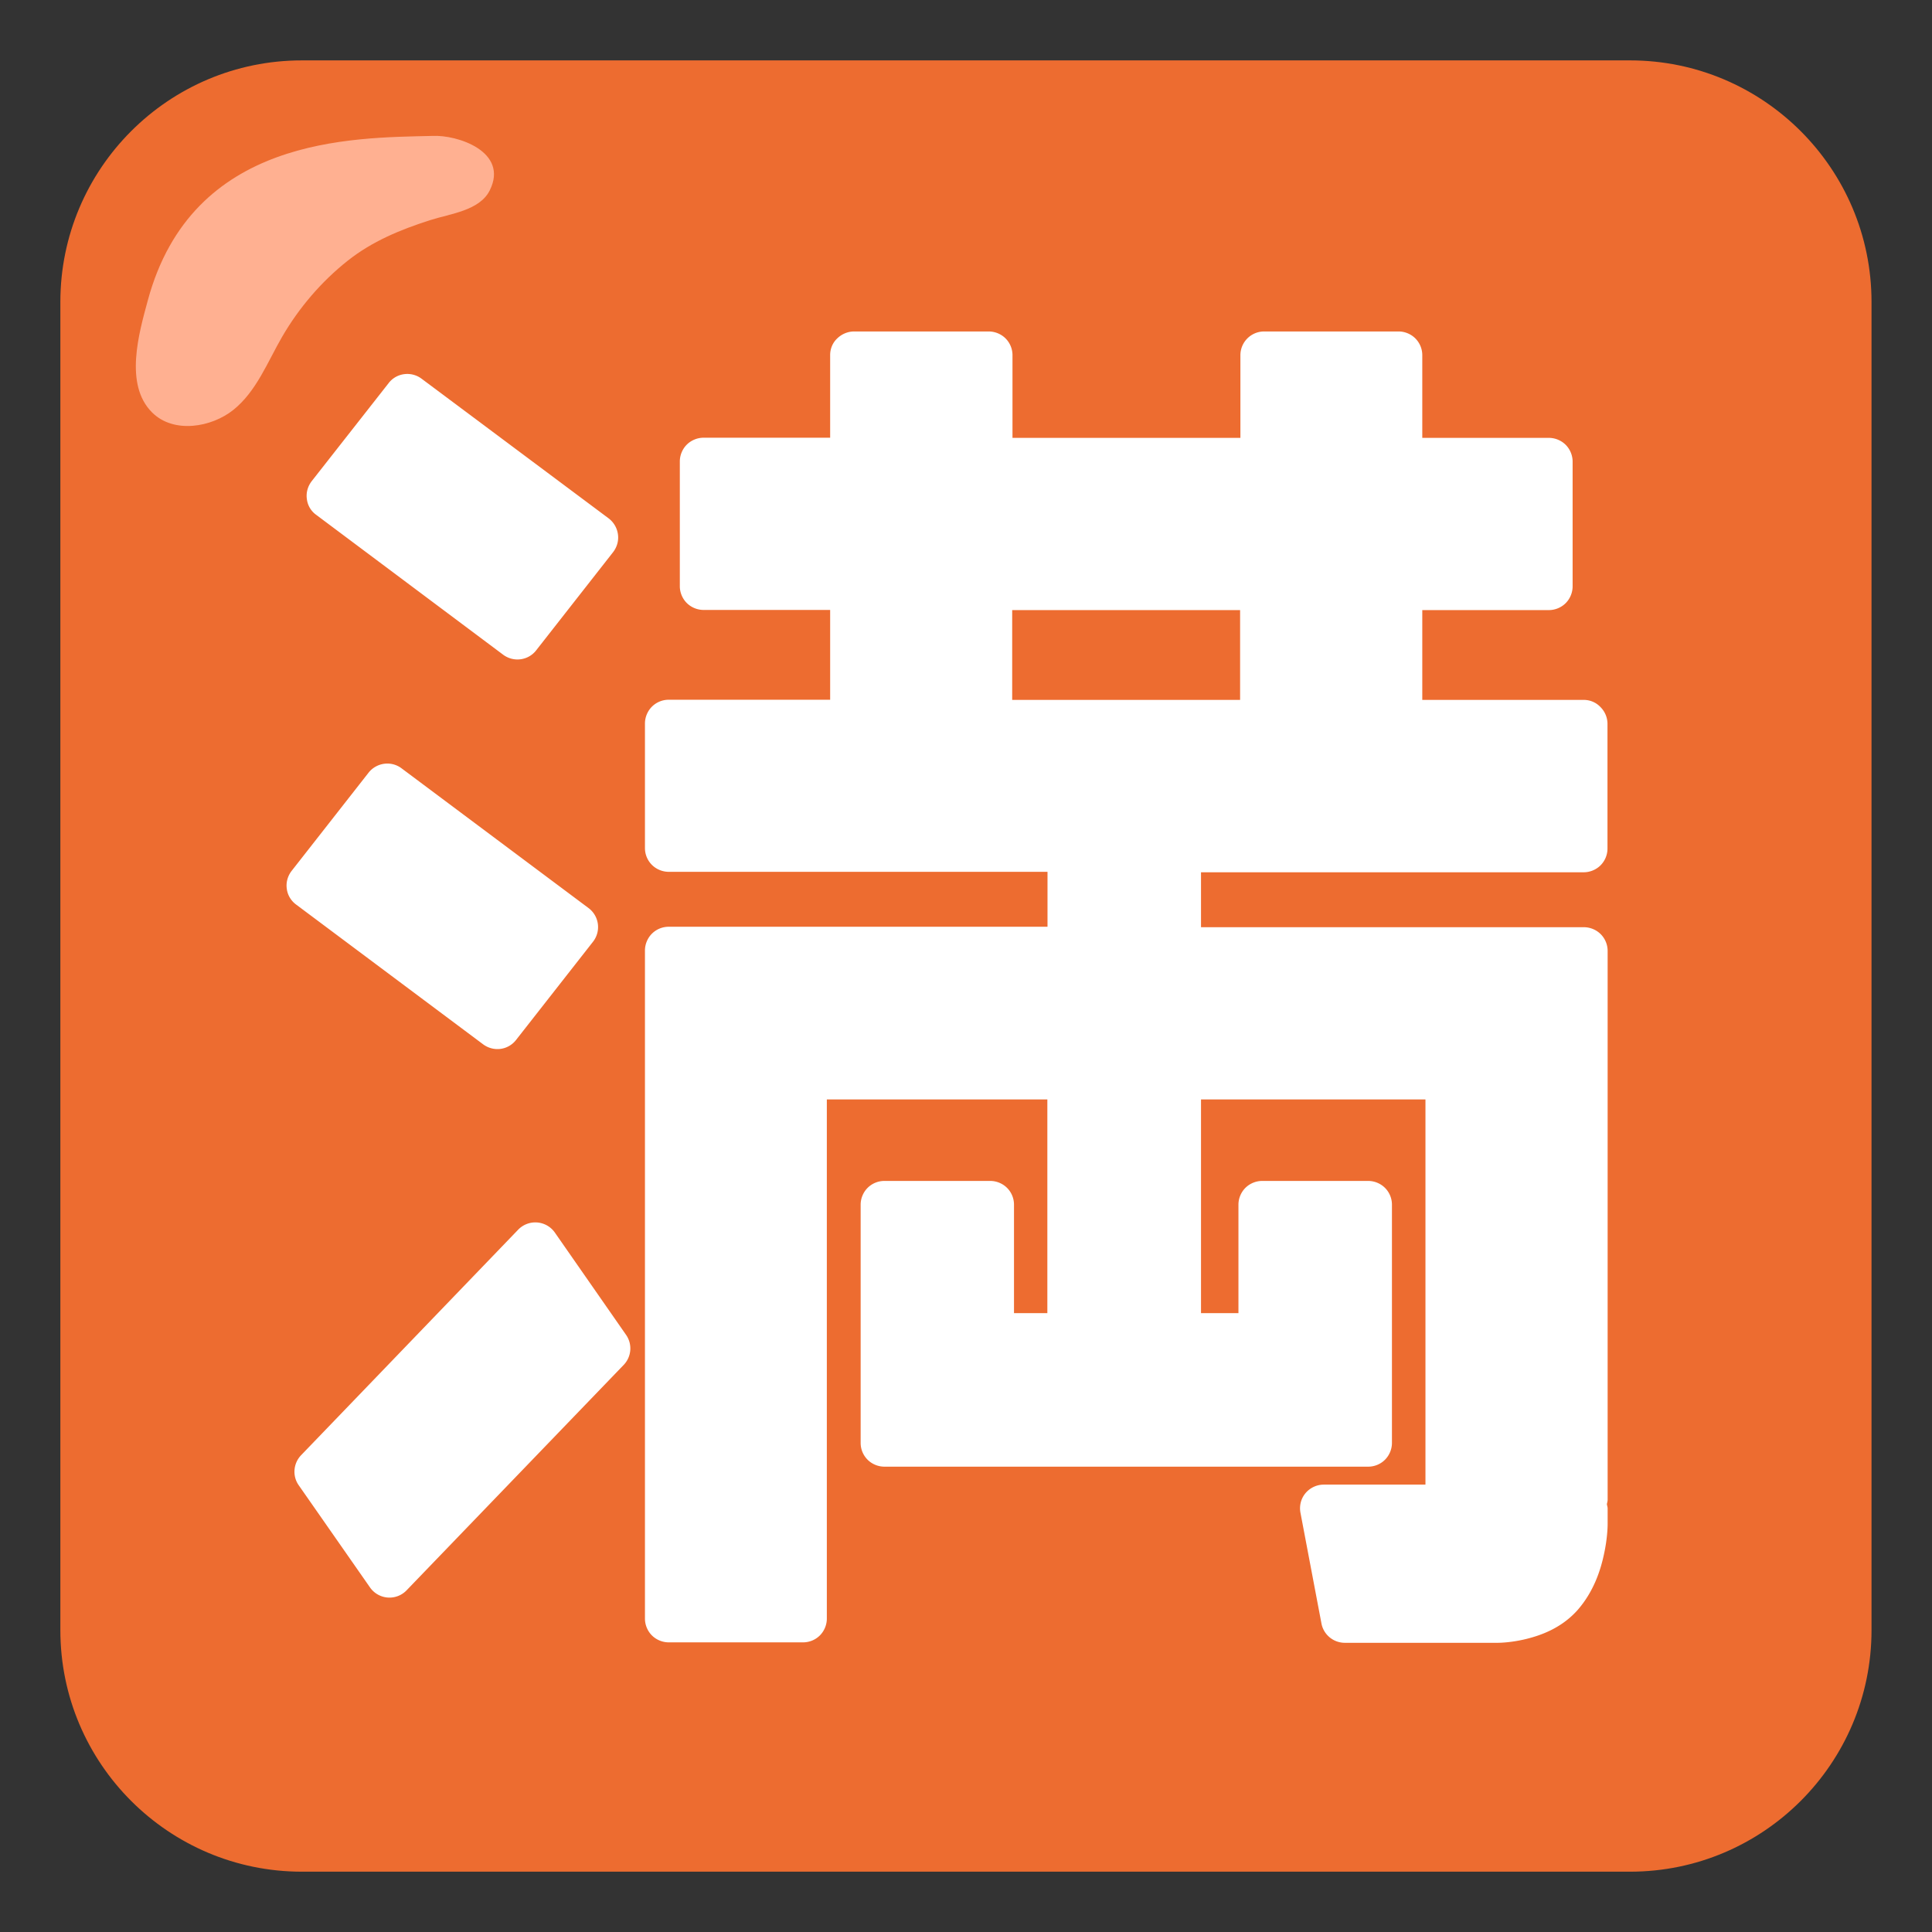
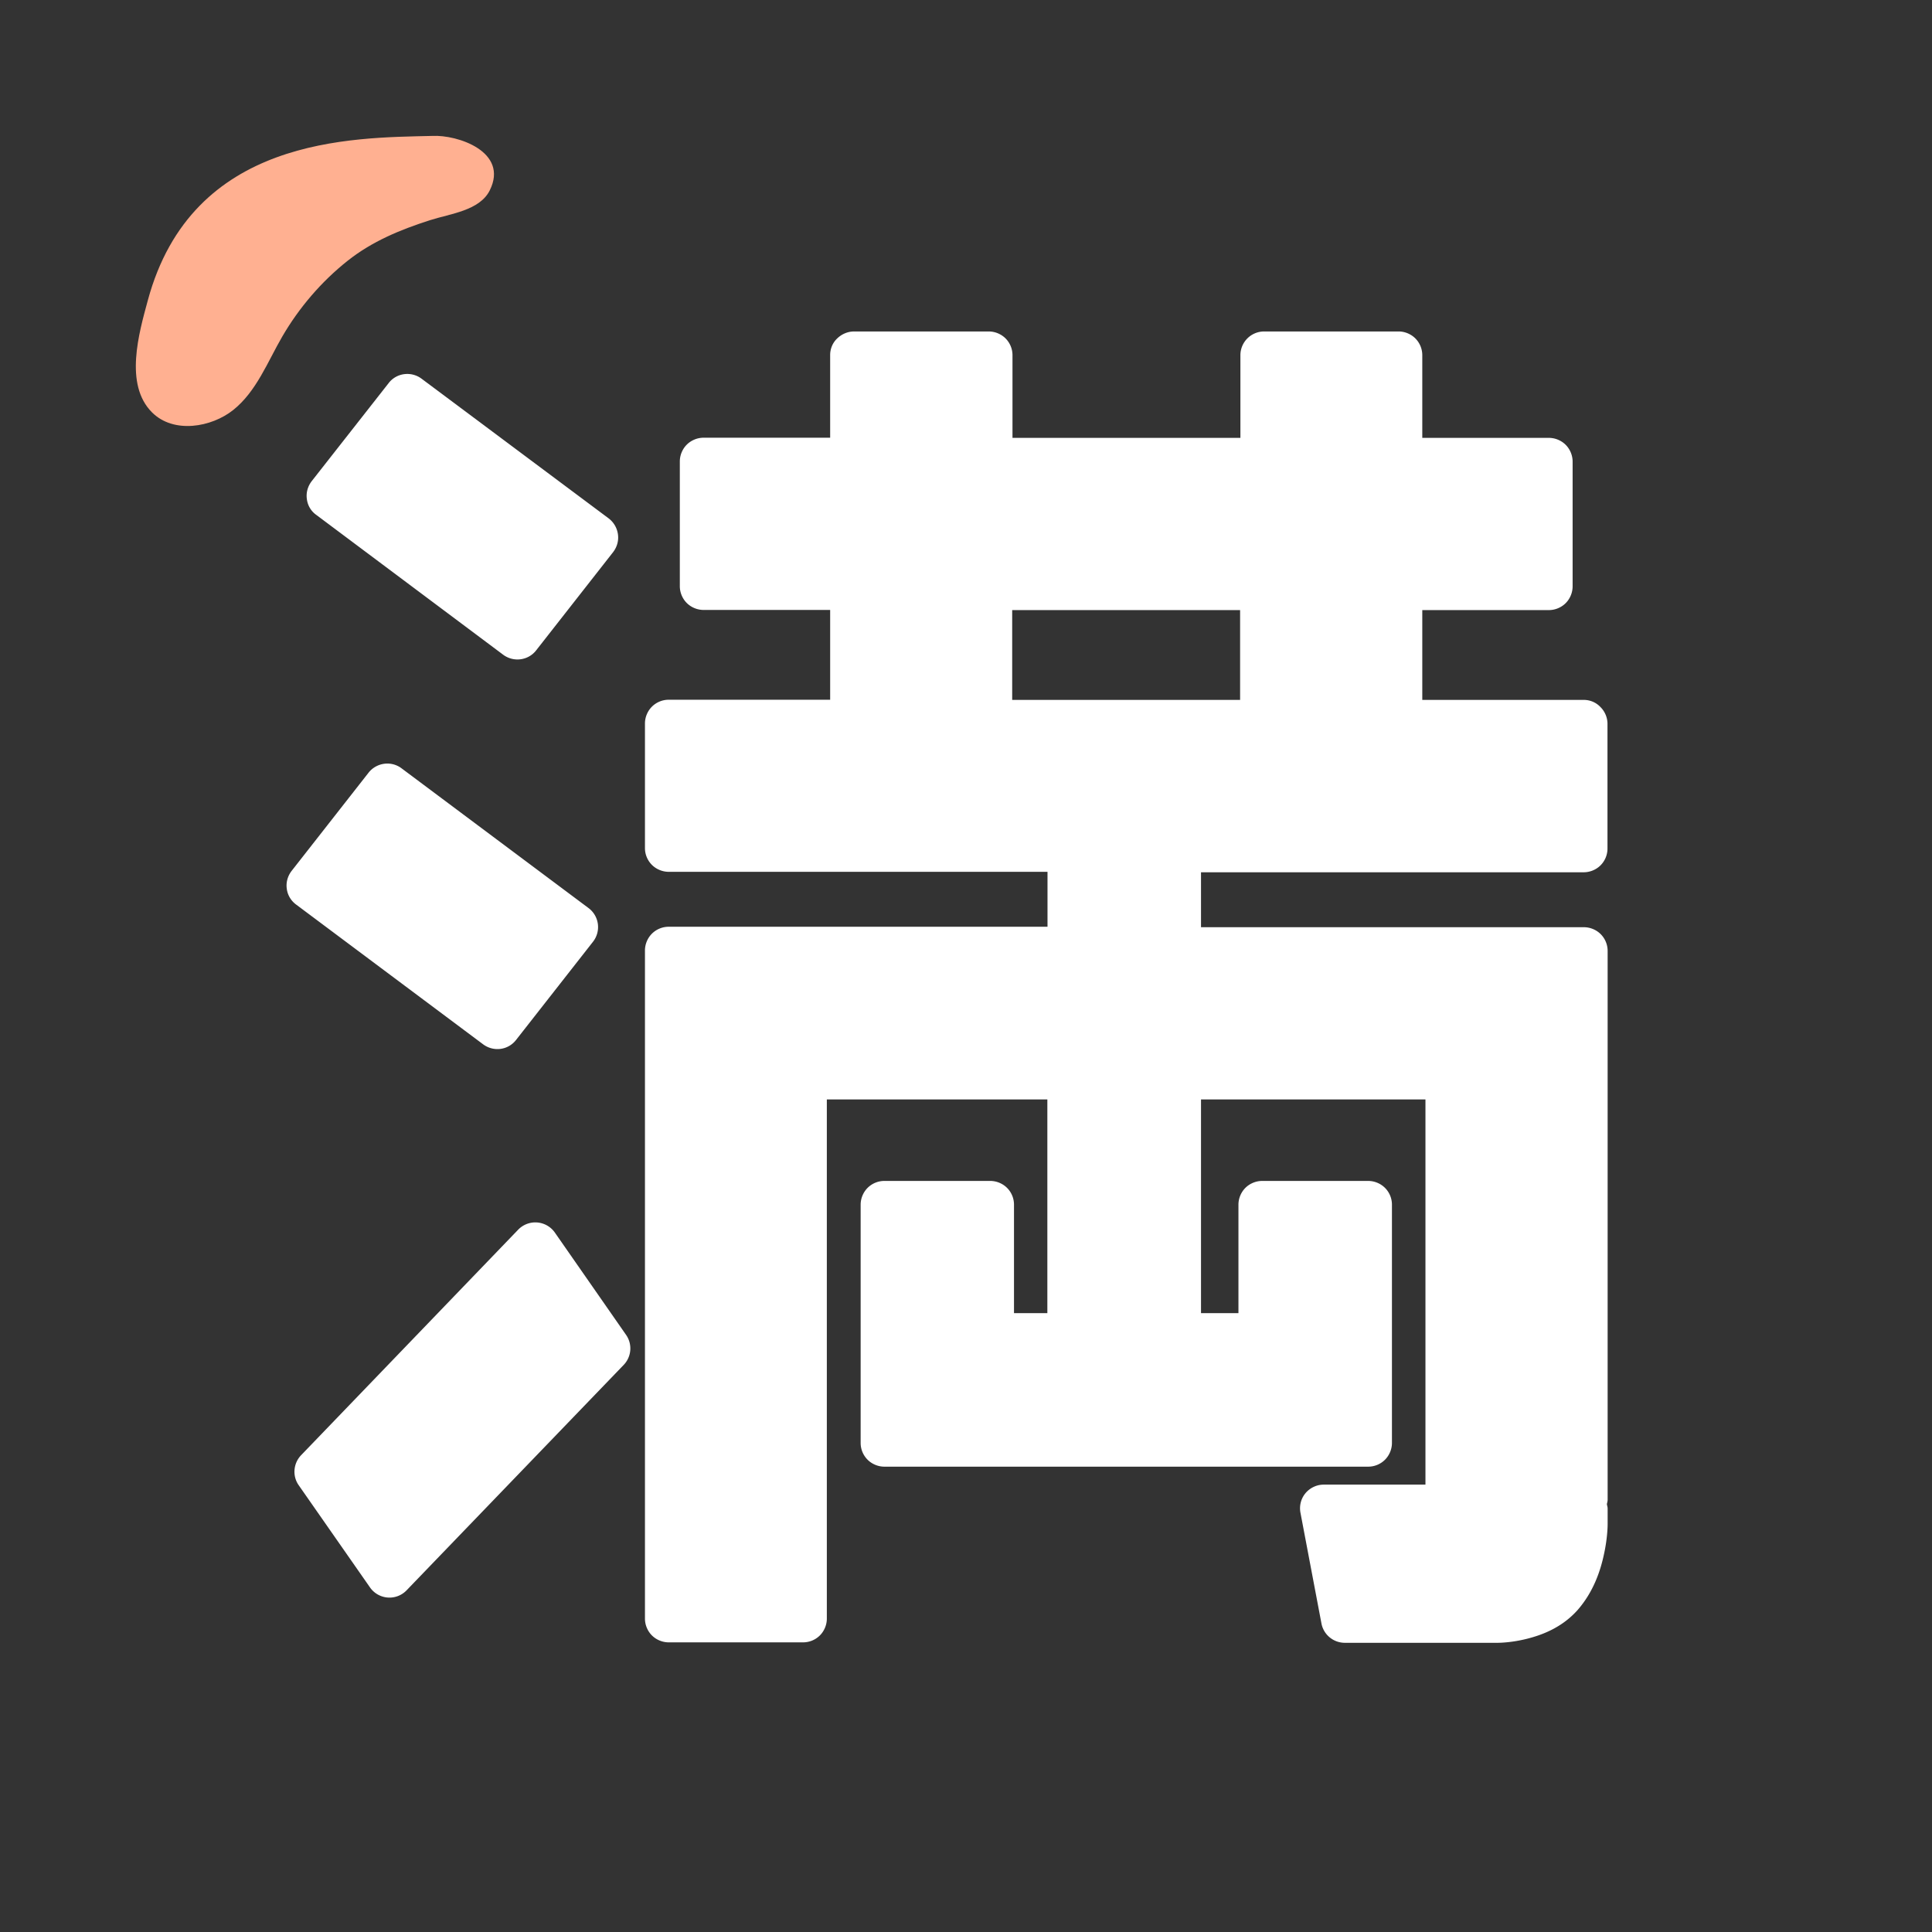
<svg xmlns="http://www.w3.org/2000/svg" xmlns:ns1="http://sodipodi.sourceforge.net/DTD/sodipodi-0.dtd" xmlns:ns2="http://www.inkscape.org/namespaces/inkscape" width="128" height="128" version="1.1" id="svg4073" ns1:docname="emoji_u1f235.svg" ns2:version="1.2.2 (b0a8486541, 2022-12-01)">
  <rect width="100%" height="100%" fill="#333333" stroke="none" />
  <defs id="defs4077" />
  <ns1:namedview id="namedview4075" pagecolor="#ffffff" bordercolor="#000000" borderopacity="0.25" ns2:showpageshadow="2" ns2:pageopacity="0.0" ns2:pagecheckerboard="0" ns2:deskcolor="#d1d1d1" showgrid="false" ns2:zoom="1.84375" ns2:cx="63.457627" ns2:cy="64.271186" ns2:current-layer="svg4073" />
  <g transform="matrix(5.714,0,0,7.059,-18.857,-24.235)" id="g4" style="clip-rule:evenodd;fill:#ed6c30;fill-rule:evenodd;stroke-linejoin:round;stroke-miterlimit:2">
-     <path d="M 25,6.267 C 25,5.016 23.745,4 22.2,4 H 6.8 C 5.255,4 4,5.016 4,6.267 V 18.733 C 4,19.984 5.255,21 6.8,21 h 15.4 c 1.545,0 2.8,-1.016 2.8,-2.267 z" style="fill:#ed6c30" id="path2" />
-   </g>
+     </g>
  <g transform="translate(-2.274,1.047)" id="g12" style="clip-rule:evenodd;fill:#ffb091;fill-rule:evenodd;stroke-linejoin:round;stroke-miterlimit:2">
    <path d="M 30.915,7.958 C 25.554,8.085 15,8 12.066,18.857 c -0.581,2.15 -1.578,5.57 0.285,7.423 1.433,1.425 3.932,0.985 5.373,-0.162 1.534,-1.221 2.286,-3.205 3.245,-4.857 1.114,-1.917 2.599,-3.655 4.34,-5.034 1.627,-1.289 3.482,-2.052 5.444,-2.683 1.362,-0.438 3.297,-0.632 3.969,-1.979 C 36,9 32.576,7.869 30.915,7.958 Z" style="fill:#ffb091" id="path10" />
  </g>
  <path d="M104.93 46.37h-10.7v-5.95h8.39c.41 0 .82-.17 1.11-.46.29-.29.46-.7.46-1.11v-8.27c0-.41-.17-.82-.46-1.11-.29-.29-.7-.46-1.11-.46h-8.39v-5.48c0-.42-.17-.82-.46-1.11-.29-.29-.7-.46-1.11-.46h-8.91a1.574 1.574 0 0 0-1.57 1.57v5.48h-15.1v-5.48c0-.42-.17-.82-.46-1.11-.29-.29-.7-.46-1.12-.46h-8.91c-.42 0-.82.17-1.12.46-.3.28-.47.68-.47 1.1V29h-8.39c-.41 0-.82.17-1.11.46-.29.29-.46.7-.46 1.11v8.27c0 .41.17.82.46 1.11.29.29.7.46 1.11.46H55v5.95H44.3c-.42 0-.82.17-1.11.46-.29.29-.46.7-.46 1.11v8.26c0 .42.17.82.46 1.11.29.29.7.46 1.11.46H69.4v3.64H44.3c-.42 0-.82.17-1.11.46-.29.29-.46.7-.46 1.11V107.24c0 .41.17.82.46 1.11.29.29.7.46 1.11.46h8.91c.42 0 .82-.17 1.11-.46.29-.29.46-.7.46-1.11v-34.4h14.61V87h-2.21v-7.19c0-.42-.17-.82-.46-1.11-.29-.29-.7-.46-1.11-.46h-7.02c-.42 0-.82.17-1.11.46-.29.29-.46.7-.46 1.11V95.6c0 .42.17.82.46 1.11.29.29.7.46 1.11.46h32.06c.42 0 .82-.17 1.11-.46.29-.29.46-.7.46-1.11V79.81c0-.42-.17-.82-.46-1.11-.29-.29-.7-.46-1.11-.46h-7.03c-.41 0-.82.17-1.11.46-.29.29-.46.7-.46 1.11V87h-2.48V72.84h14.87v25.52H87.7c-.46 0-.91.21-1.21.57-.3.36-.42.84-.33 1.3l1.39 7.33c.14.74.79 1.28 1.55 1.28h10.11c.08 0 .86 0 1.89-.25 1.02-.25 2.35-.73 3.41-1.91 1.07-1.22 1.53-2.63 1.76-3.72.24-1.1.24-1.92.24-1.99v-1.03c0-.1-.04-.2-.05-.29.02-.1.05-.19.05-.29V63c0-.42-.17-.82-.46-1.11-.29-.29-.7-.46-1.11-.46H79.57v-3.64h25.36c.41 0 .82-.17 1.11-.46.29-.29.46-.69.46-1.11v-8.26c0-.42-.17-.82-.46-1.11-.29-.31-.69-.48-1.11-.48zm-37.87-5.95h15.1v5.95h-15.1v-5.95zM36.76 81.66a1.579 1.579 0 0 0-2.43-.19L19.95 96.41c-.52.54-.59 1.38-.16 1.99l4.73 6.78a1.572 1.572 0 0 0 2.42.18l14.38-14.93c.52-.54.59-1.37.16-1.99l-4.72-6.78zM32.01 69.19c.69.51 1.65.39 2.18-.29l5.1-6.51a1.573 1.573 0 0 0-.3-2.23L26.6 50.9c-.68-.51-1.65-.38-2.18.29l-5.1 6.51c-.26.34-.38.76-.32 1.18.05.42.28.8.62 1.05l12.39 9.26zM33.34 43.38c.69.51 1.66.38 2.18-.29l5.1-6.51c.26-.34.38-.76.32-1.18-.06-.43-.28-.8-.62-1.06l-12.39-9.25c-.68-.51-1.66-.39-2.18.29l-5.1 6.5c-.26.34-.38.76-.32 1.18.05.42.27.8.62 1.05l12.39 9.27z" fill="#fff" id="path4071" />
</svg>